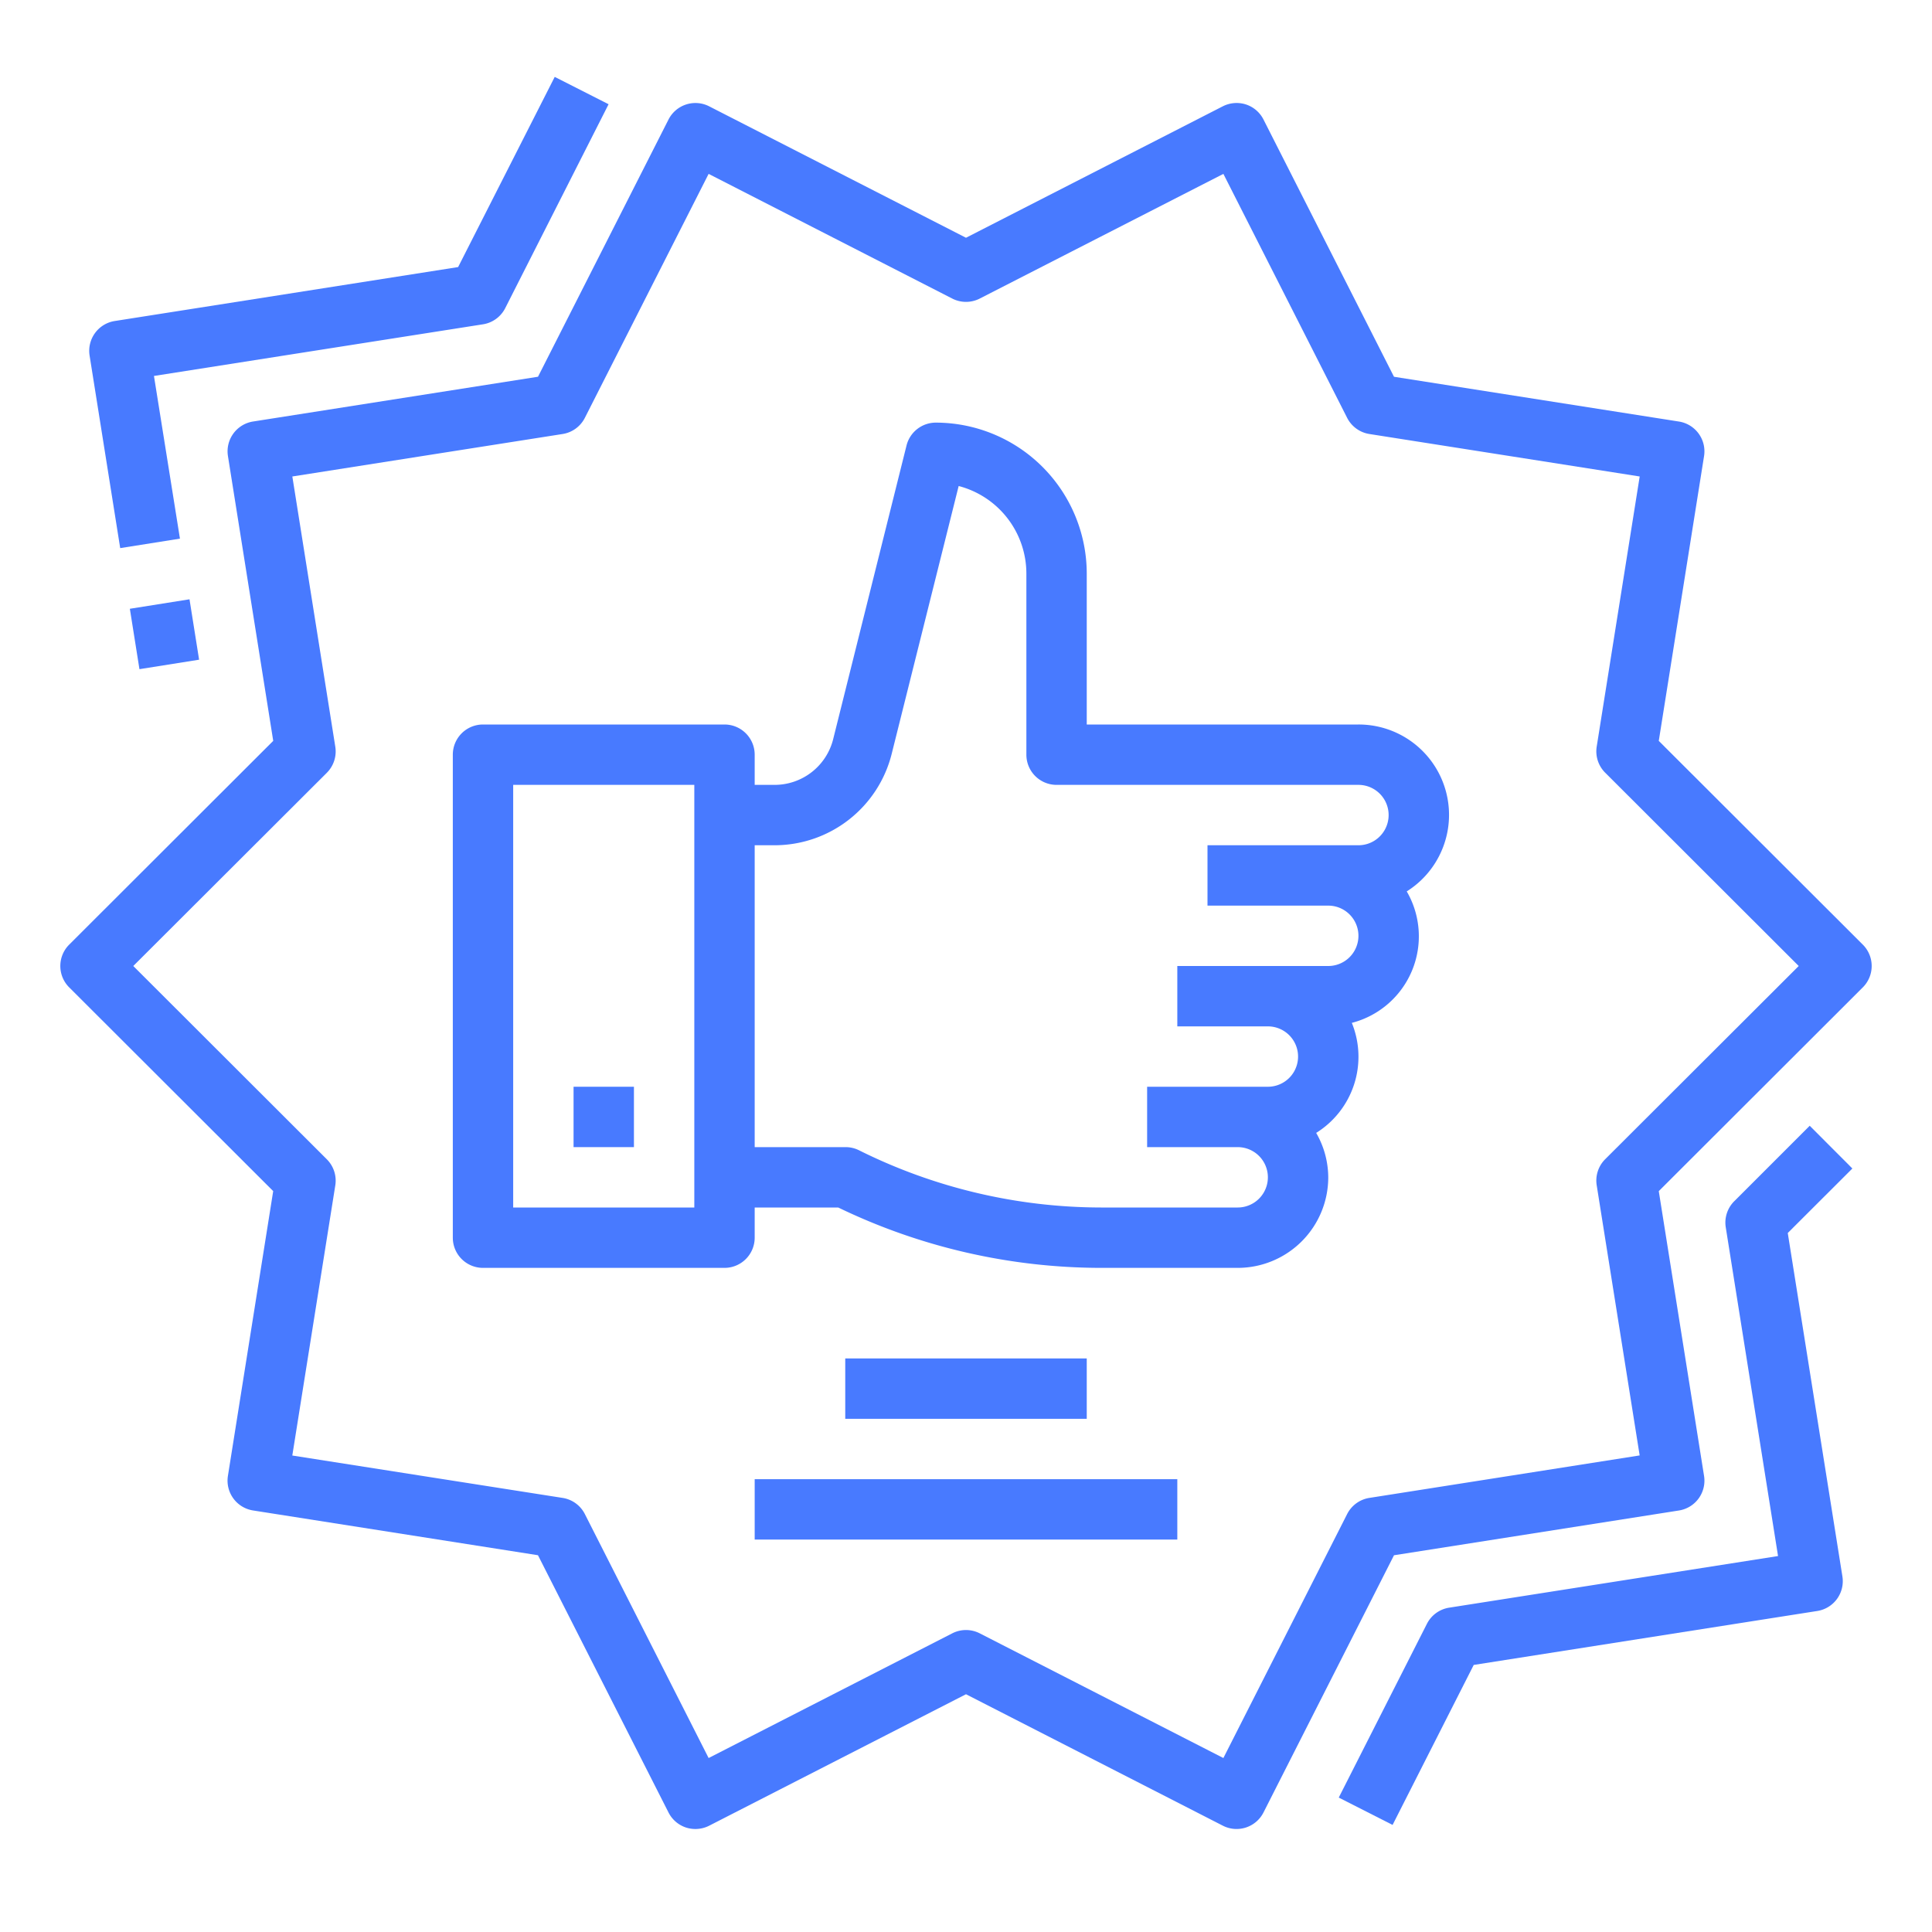
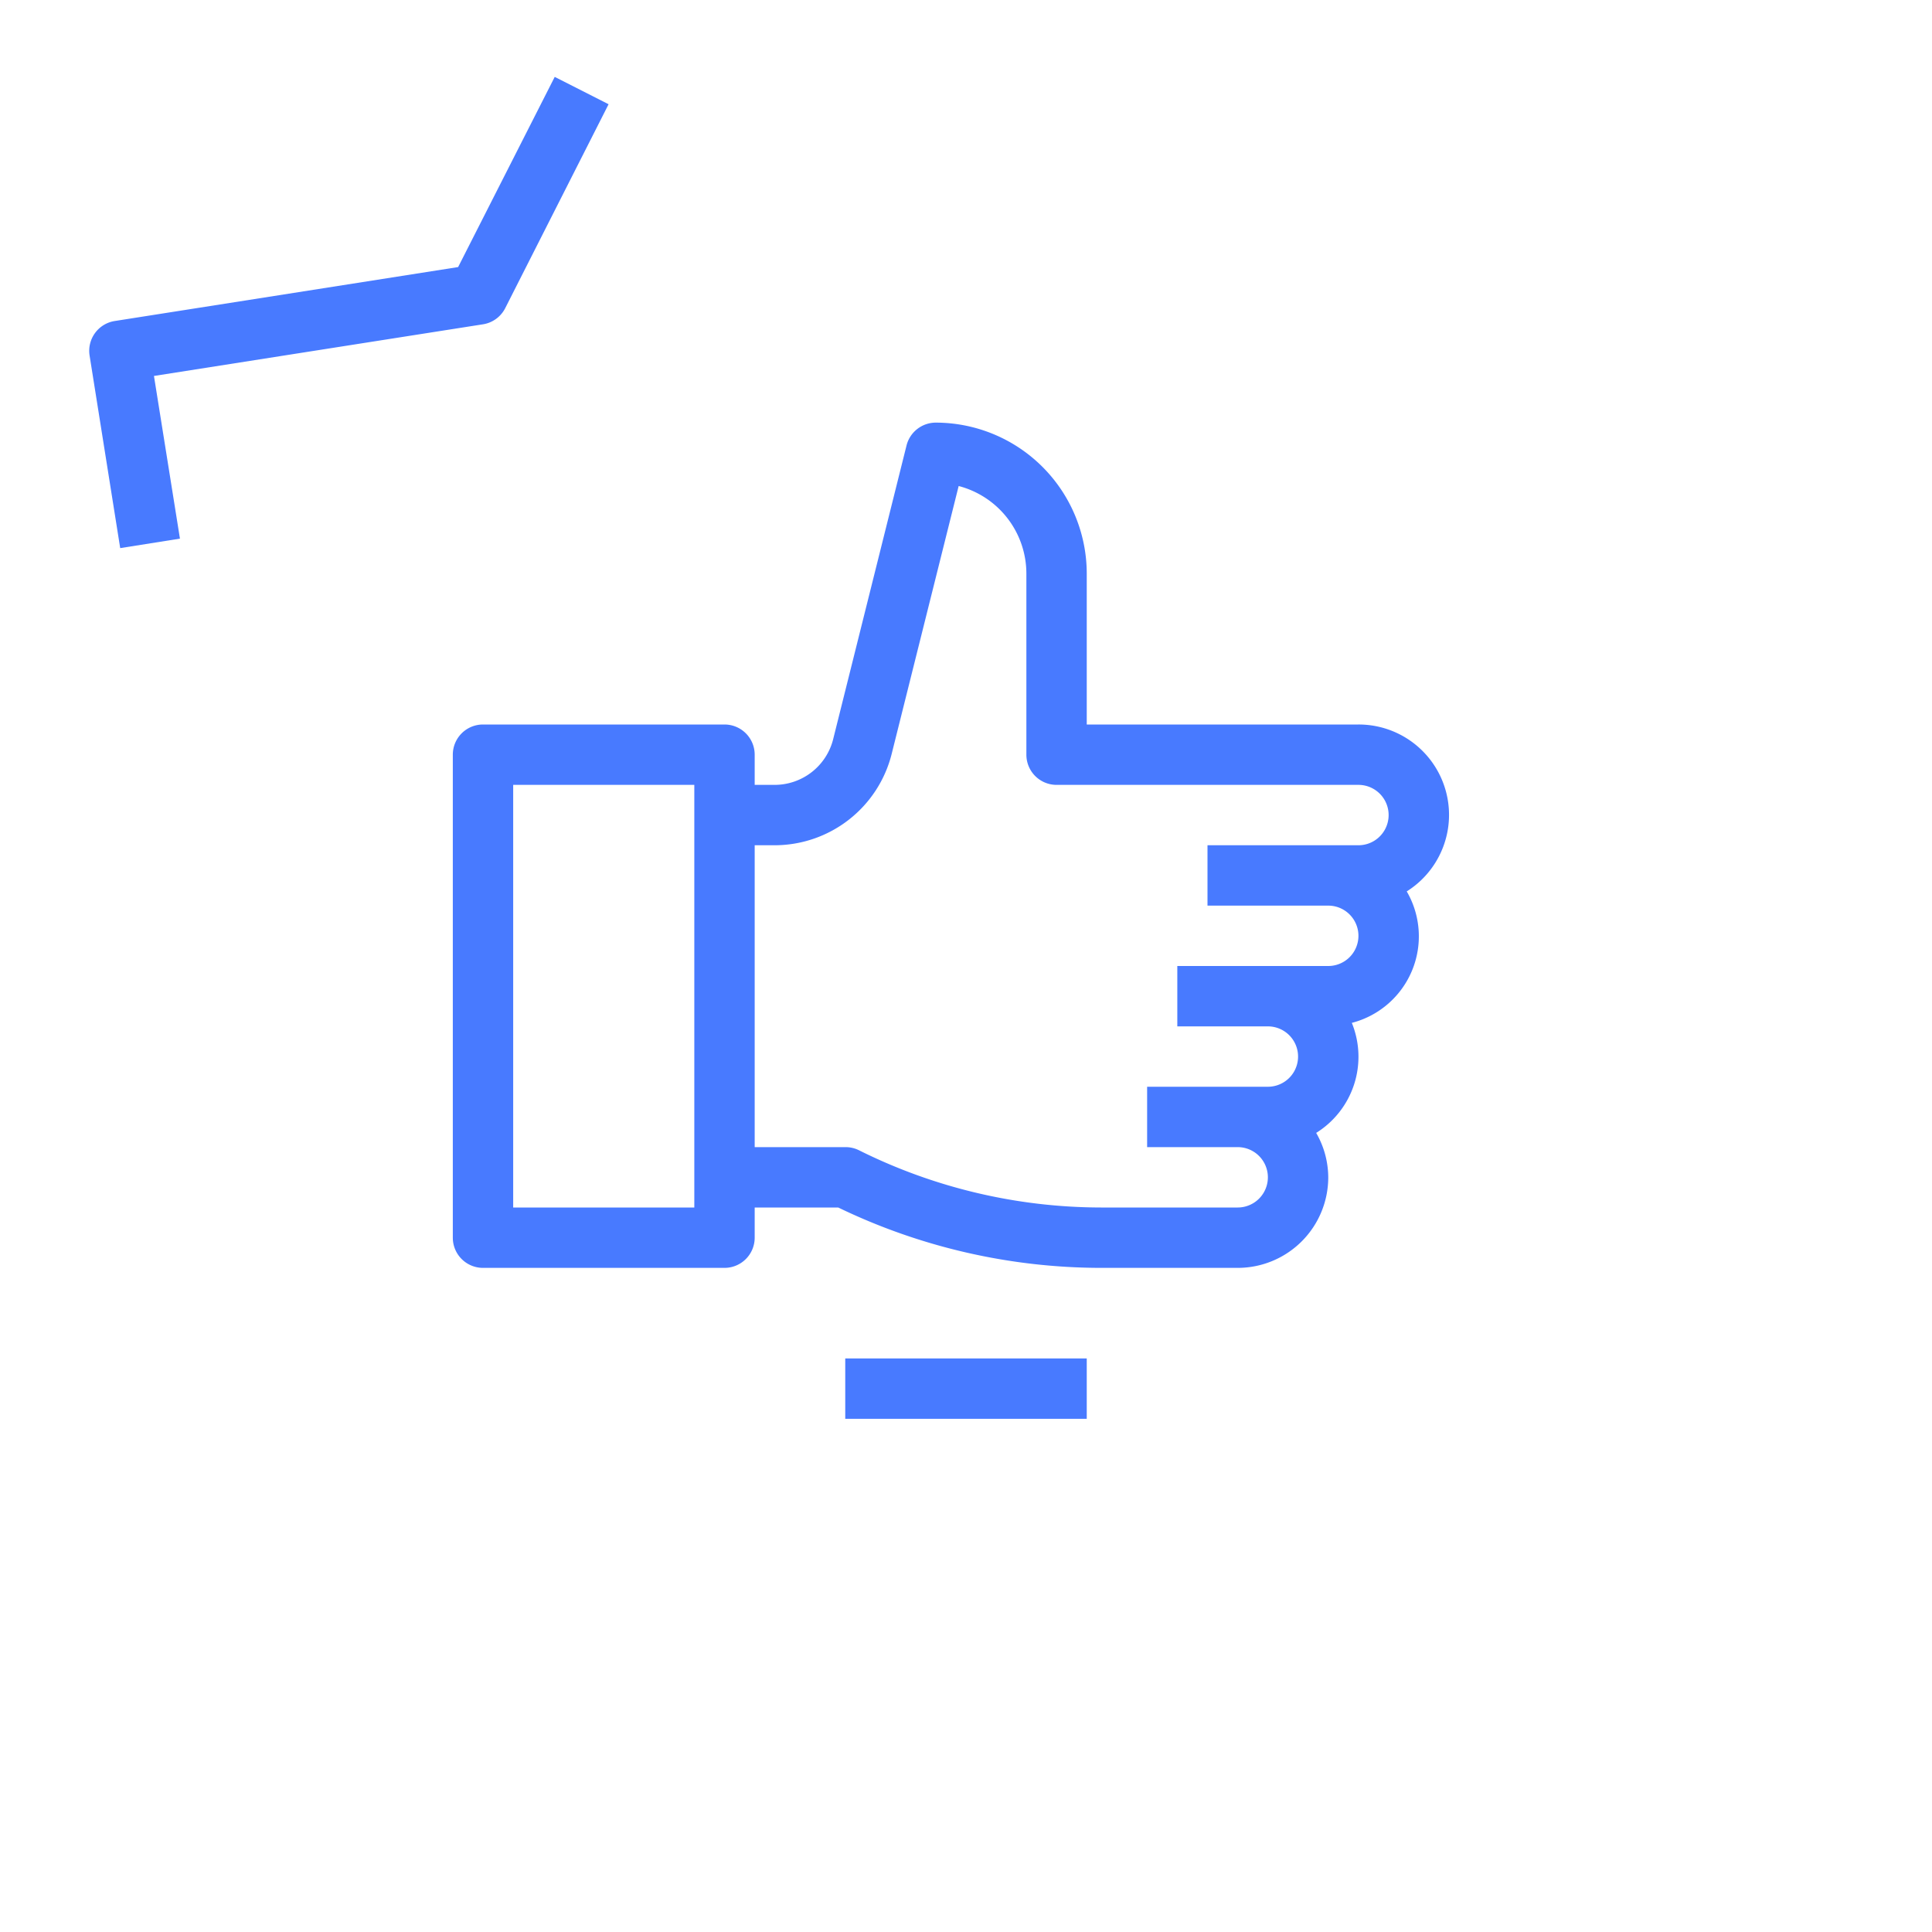
<svg xmlns="http://www.w3.org/2000/svg" version="1.1" width="512" height="512" x="0" y="0" viewBox="0 0 64 64" style="enable-background:new 0 0 512 512" xml:space="preserve" class="">
  <g>
-     <path d="m47.268 53.792-2.92 5.755 1.783.906 2.688-5.3 11.381-1.787a1 1 0 0 0 .832-1.145l-1.81-11.376 2.14-2.137-1.413-1.416-2.5 2.5a1 1 0 0 0 -.281.865l1.732 10.889-10.9 1.711a1 1 0 0 0 -.732.535z" fill="#487aff" data-original="#000000" style="" />
    <path d="m5.961 17.843-.861-5.389 10.9-1.711a1 1 0 0 0 .736-.535l3.424-6.755-1.784-.906-3.2 6.3-11.376 1.787a1 1 0 0 0 -.832 1.145l1.014 6.378z" fill="#487aff" data-original="#000000" style="" />
-     <path d="m4.45 19.987h2v2.025h-2z" transform="matrix(.988 -.157 .157 .988 -3.233 1.118)" fill="#487aff" data-original="#000000" style="" />
-     <path d="m54.949 24.543 1.5-9.434a1 1 0 0 0 -.833-1.145l-9.438-1.483-4.323-8.521a1 1 0 0 0 -.582-.5 1.012 1.012 0 0 0 -.765.061l-8.508 4.355-8.508-4.354a1 1 0 0 0 -1.347.438l-4.323 8.52-9.439 1.483a1 1 0 0 0 -.832 1.145l1.5 9.434-6.759 6.75a1 1 0 0 0 0 1.416l6.758 6.749-1.5 9.434a1 1 0 0 0 .833 1.145l9.438 1.483 4.324 8.521a1 1 0 0 0 .582.5 1.022 1.022 0 0 0 .309.048 1.01 1.01 0 0 0 .456-.109l8.508-4.355 8.508 4.354a1 1 0 0 0 1.347-.438l4.323-8.52 9.439-1.483a1 1 0 0 0 .832-1.145l-1.5-9.434 6.759-6.75a1 1 0 0 0 0-1.416zm-1.775 13.857a1 1 0 0 0 -.281.865l1.423 8.948-8.954 1.407a1 1 0 0 0 -.736.535l-4.1 8.082-8.07-4.13a1 1 0 0 0 -.912 0l-8.07 4.13-4.1-8.082a1 1 0 0 0 -.737-.535l-8.954-1.404 1.424-8.948a1 1 0 0 0 -.281-.865l-6.411-6.403 6.411-6.4a1 1 0 0 0 .281-.865l-1.423-8.951 8.954-1.407a1 1 0 0 0 .736-.535l4.1-8.082 8.07 4.13a1 1 0 0 0 .912 0l8.07-4.13 4.1 8.082a1 1 0 0 0 .737.535l8.954 1.407-1.424 8.948a1 1 0 0 0 .281.865l6.411 6.403z" fill="#487aff" data-original="#000000" style="" />
-     <path d="m19 36h2v2h-2z" fill="#487aff" data-original="#000000" style="" />
    <path d="m45 24h-9v-5a5.006 5.006 0 0 0 -5-5 1 1 0 0 0 -.97.757l-2.43 9.728a2 2 0 0 1 -1.942 1.515h-.658v-1a1 1 0 0 0 -1-1h-8a1 1 0 0 0 -1 1v16a1 1 0 0 0 1 1h8a1 1 0 0 0 1-1v-1h2.767a20.05 20.05 0 0 0 8.705 2h4.528a3 3 0 0 0 3-3 2.967 2.967 0 0 0 -.4-1.471 2.972 2.972 0 0 0 1.181-3.645 2.961 2.961 0 0 0 1.819-4.355 2.994 2.994 0 0 0 -1.6-5.529zm-22 16h-6v-14h6zm21-8h-5v2h3a1 1 0 0 1 0 2h-4v2h3a1 1 0 0 1 0 2h-4.528a18.023 18.023 0 0 1 -8.025-1.9 1 1 0 0 0 -.447-.1h-3v-10h.658a4 4 0 0 0 3.881-3.03l2.218-8.87a3 3 0 0 1 2.243 2.9v6a1 1 0 0 0 1 1h10a1 1 0 0 1 0 2h-5v2h4a1 1 0 0 1 0 2z" fill="#487aff" data-original="#000000" style="" />
    <path d="m28 45h8v2h-8z" fill="#487aff" data-original="#000000" style="" />
-     <path d="m25 49h14v2h-14z" fill="#487aff" data-original="#000000" style="" />
  </g>
</svg>